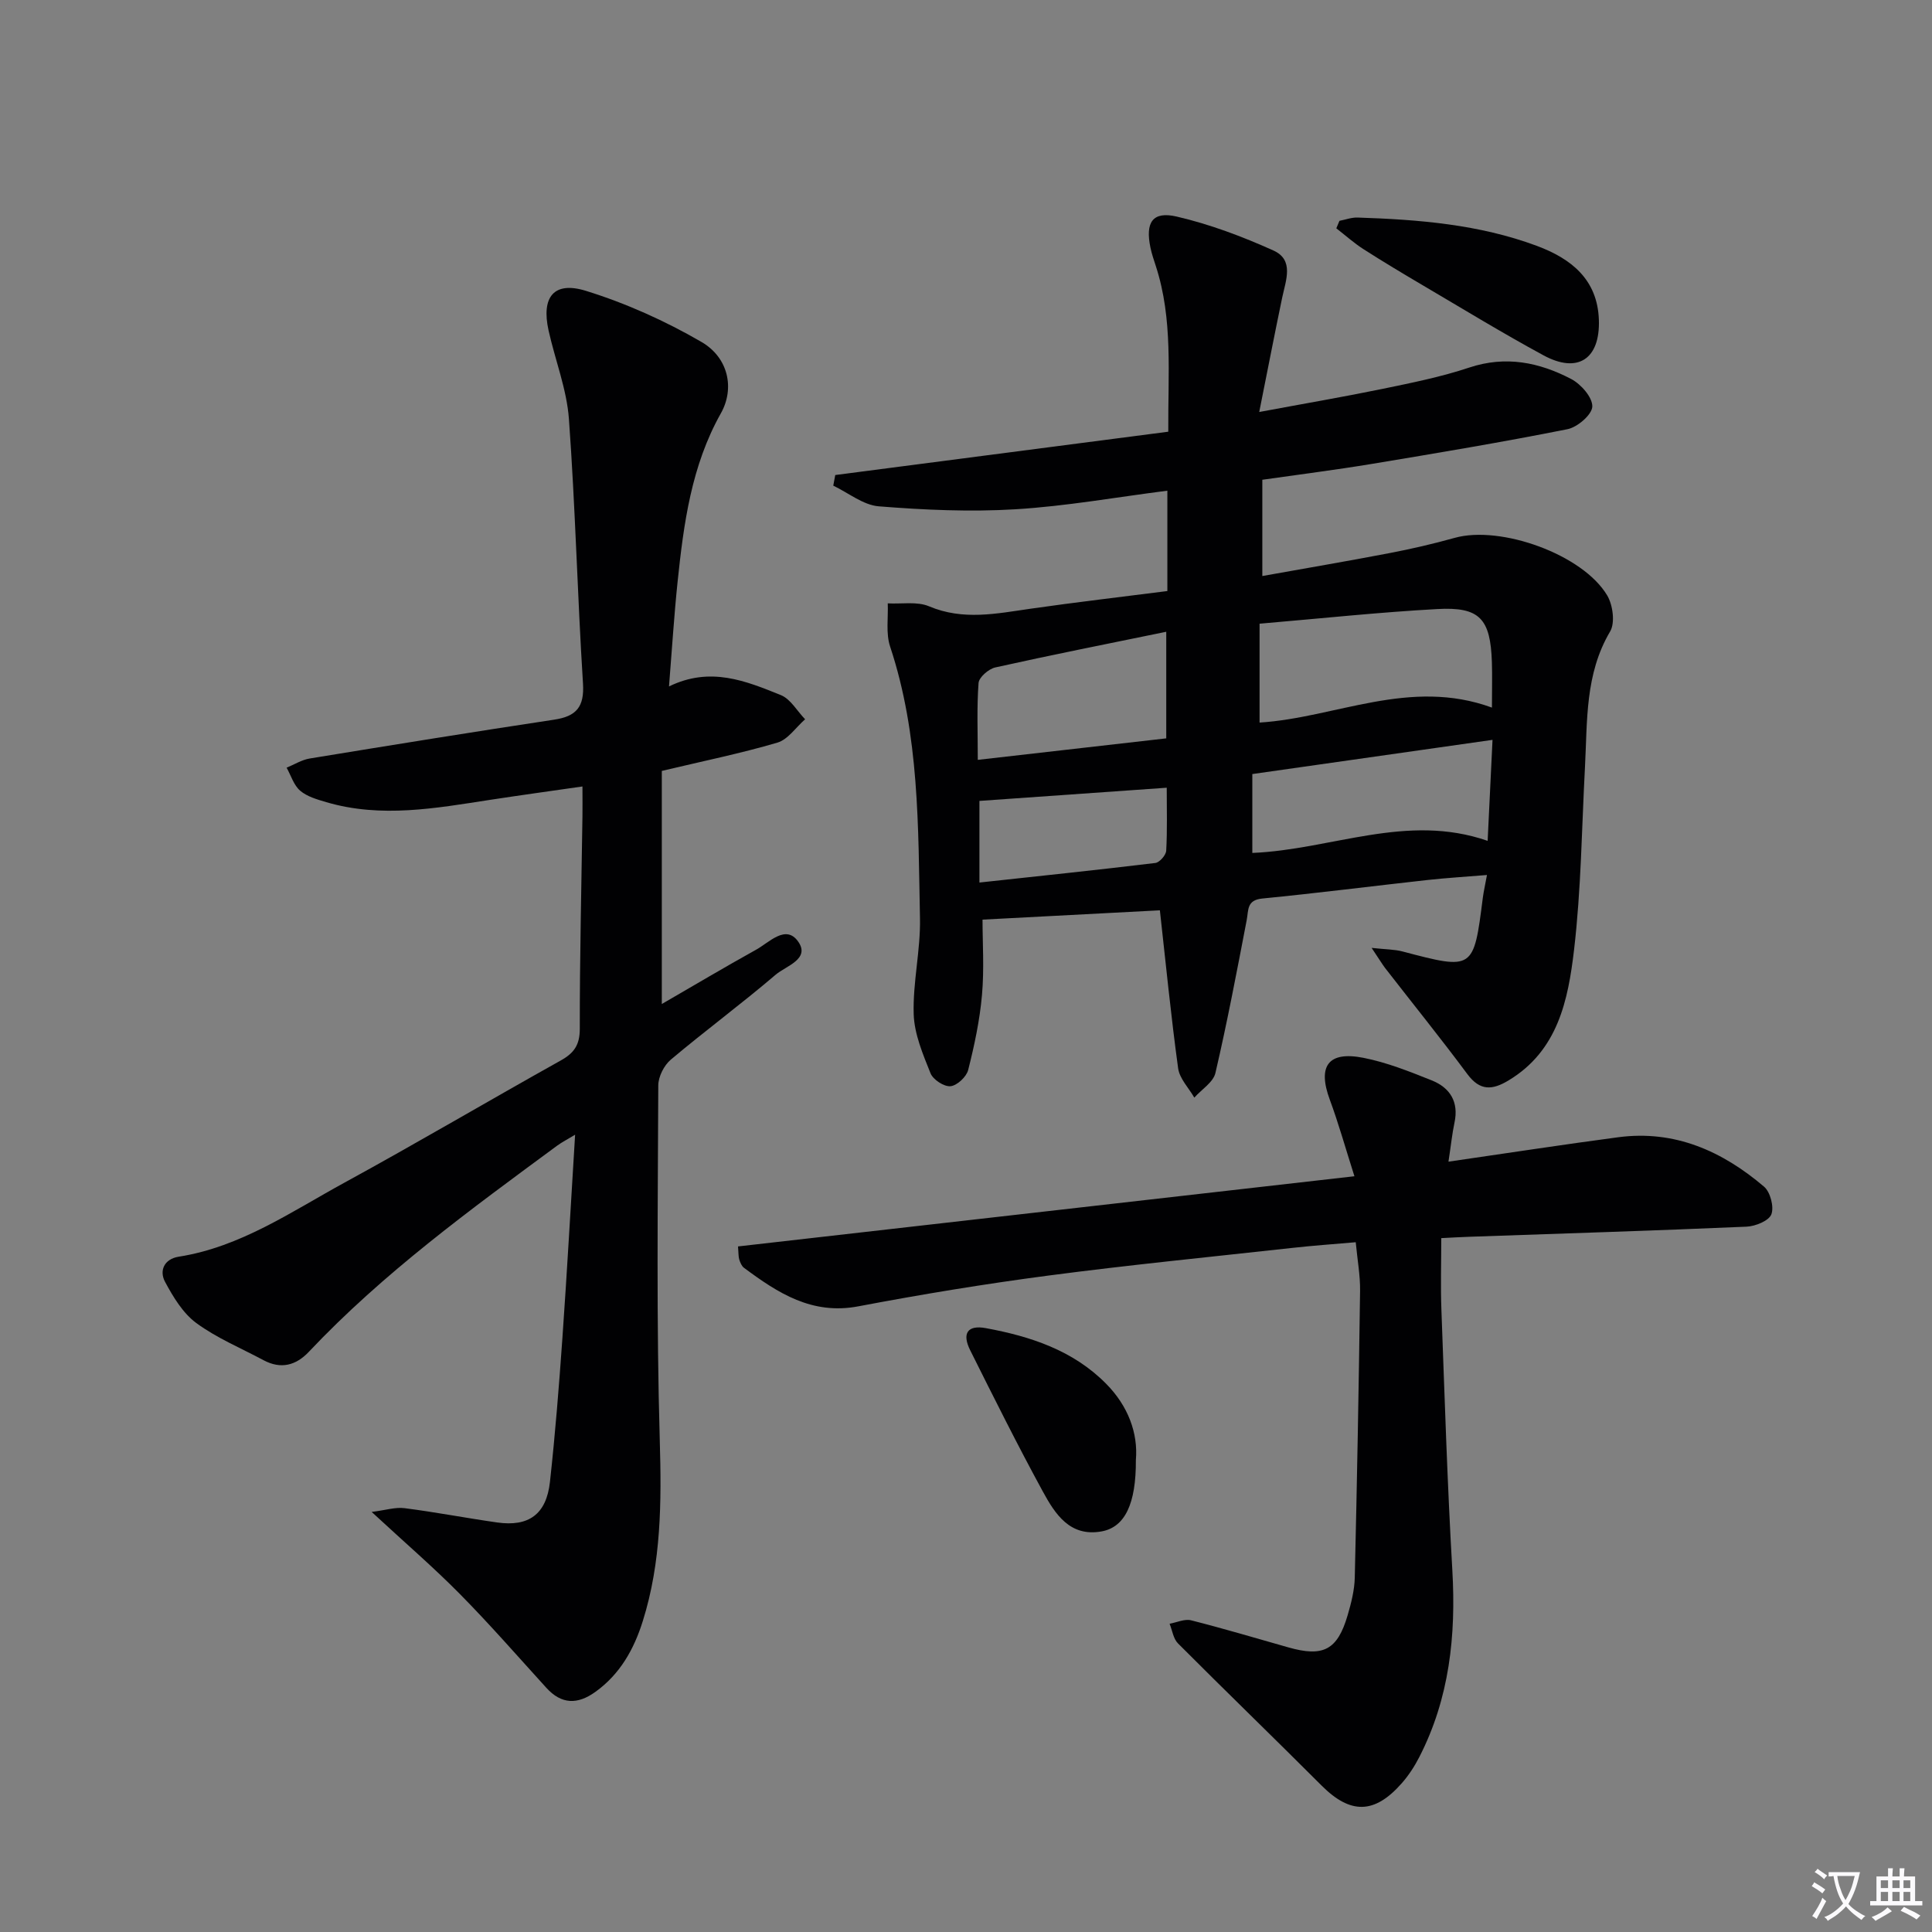
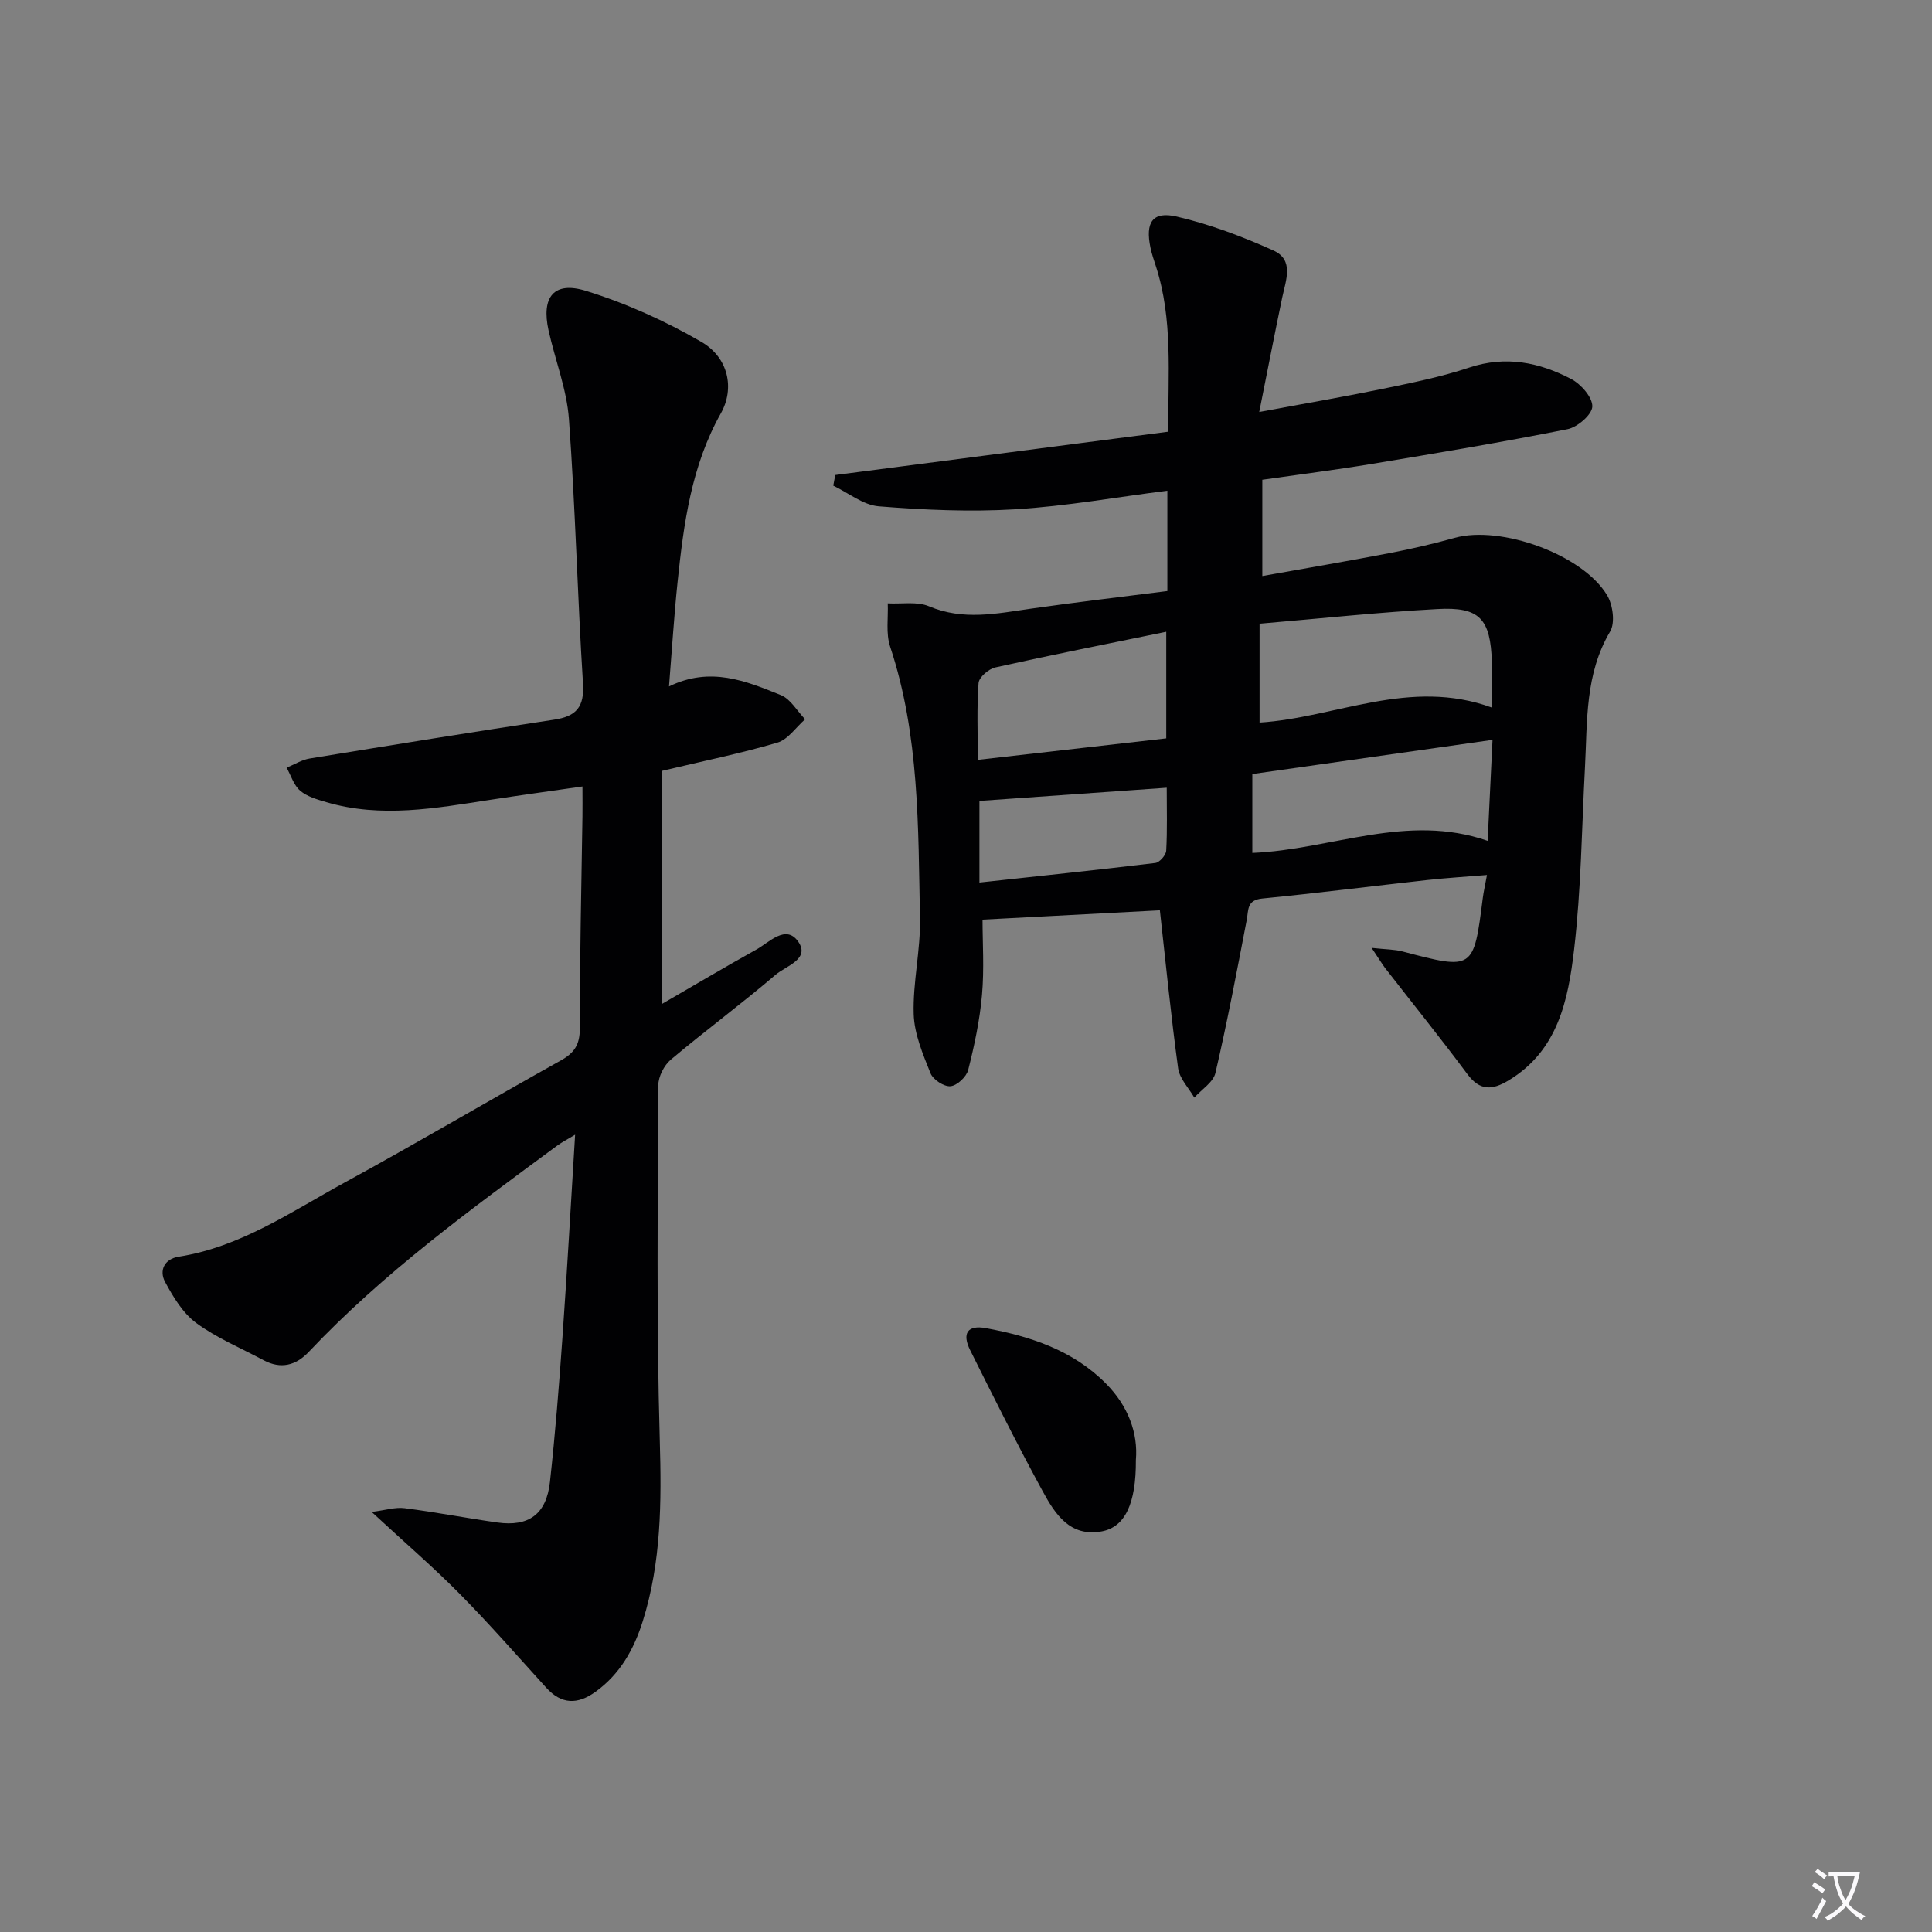
<svg xmlns="http://www.w3.org/2000/svg" enable-background="new 0 0 400 400" viewBox="0 0 400 400">
  <rect x="0" y="0" width="400" height="400" fill="#808080" stroke="none" />
  <path d="m377.9 391.2c-.2.3-.4.5-.6.8-.7-.6-1.4-1-2.2-1.5.2-.3.4-.5.5-.8.6.4 1.4.8 2.3 1.5zm-1.8 6.1c-.2-.2-.5-.4-.9-.6.4-.6.8-1.2 1.2-1.9s.7-1.3.9-1.9c.3.3.5.5.8.7-.7 1.3-1.4 2.6-2 3.7zm2.2-9c-.3.3-.5.5-.6.8-.6-.6-1.3-1.1-2-1.5.3-.3.5-.5.6-.7.6.5 1.3.9 2 1.4zm.3.2v-.9h2 4.5c-.3 1.3-.6 2.5-1 3.6s-.9 2.1-1.4 3c.4.5 1 1 1.6 1.4s1.2.8 1.9 1.1c-.3.2-.5.4-.8.8-.4-.3-1-.7-1.6-1.2s-1.2-1.1-1.6-1.6c-.5.6-1.1 1.1-1.7 1.6s-1.4.9-2.1 1.4c-.1-.3-.3-.5-.7-.8.6-.2 1.2-.5 1.9-1s1.4-1.1 2-1.8c-.5-.8-.9-1.6-1.2-2.5s-.6-2-.8-3.2c-.4.1-.7.1-1 .1zm2.5 2.7c.3 1 .7 1.7 1 2.2.3-.5.6-1.1 1-2s.6-1.9.9-3h-3.2-.4c.1.9.3 1.8.7 2.8z" fill="#fbfafc" />
-   <path d="m396.5 388.5v1.5 3.6h1.5v.9c-.4 0-1 0-1.7 0h-7.9c-.5 0-.9 0-1.2 0v-.9h1.3v-3.5c0-.7 0-1.2 0-1.6h2.4c0-.8 0-1.4 0-1.7h1c0 .3-.1.8-.1 1.7h1.5c0-.8 0-1.4 0-1.7h1c0 .3-.1.9-.1 1.7zm-8.2 9.2c-.2-.3-.5-.5-.8-.8.8-.3 1.4-.6 1.9-.9s1-.7 1.4-1.1c.3.3.6.5.9.8-1.6 1-2.8 1.6-3.4 2zm2.6-6.8v-1.6h-1.5v1.6zm0 2.7v-1.9h-1.5v1.9zm2.4-2.7v-1.6h-1.5v1.6zm0 2.7v-1.9h-1.5v1.9zm.2 2 .7-.8c.4.2.9.5 1.6.8s1.3.7 1.8 1c-.3.3-.5.5-.8.8-.4-.3-1.5-1-3.3-1.8zm2-4.7v-1.6h-1.4v1.6zm0 2.7v-1.9h-1.4v1.9z" fill="#fbfafc" />
  <g fill="#010103">
    <path d="m283.98 196.25c2.97.33 4.74.3 6.39.74 14.71 3.87 14.73 3.87 16.63-11.1.17-1.31.47-2.59.86-4.73-4.36.36-8.37.6-12.36 1.04-11.39 1.26-22.75 2.71-34.15 3.83-3.27.32-2.83 2.38-3.24 4.5-2.03 10.57-4.03 21.14-6.47 31.62-.45 1.93-2.87 3.41-4.37 5.1-1.16-2.01-3.05-3.93-3.35-6.06-1.48-10.82-2.55-21.69-3.78-32.72-11.93.63-24.09 1.26-36.72 1.93 0 4.71.37 10.19-.11 15.59-.46 5.23-1.57 10.44-2.86 15.54-.36 1.42-2.31 3.24-3.67 3.36-1.34.12-3.61-1.37-4.13-2.69-1.57-3.93-3.35-8.1-3.48-12.23-.2-6.6 1.44-13.25 1.3-19.87-.38-18.9-.09-37.9-6.18-56.23-.91-2.74-.37-5.96-.49-8.95 2.87.16 6.06-.44 8.55.61 7.06 2.98 13.96 1.51 21 .5 9.34-1.34 18.72-2.43 28.34-3.66 0-6.91 0-13.5 0-20.78-10.51 1.34-20.94 3.21-31.44 3.85-9.4.57-18.91.14-28.31-.61-3.23-.26-6.28-2.79-9.42-4.28.14-.73.27-1.46.41-2.2 22.84-2.97 45.68-5.94 68.95-8.97-.08-11.99 1-23.27-2.57-34.27-.41-1.27-.85-2.53-1.12-3.83-1.1-5.23.42-7.61 5.44-6.44 6.85 1.59 13.57 4.12 20.01 7.02 4.34 1.95 2.58 6.16 1.83 9.73-1.58 7.55-3.04 15.12-4.76 23.71 9.48-1.77 17.58-3.15 25.63-4.81 6-1.24 12.05-2.46 17.85-4.39 7.55-2.51 14.49-1.09 21.11 2.37 2.02 1.06 4.42 3.79 4.37 5.69-.04 1.67-3.07 4.29-5.14 4.7-13.5 2.69-27.08 4.96-40.65 7.21-7.37 1.22-14.79 2.15-22.53 3.26v19.93c8.81-1.58 17.55-3.06 26.25-4.73 4.56-.87 9.1-1.92 13.57-3.17 9.52-2.66 26.55 3.43 31.59 11.93 1.17 1.98 1.66 5.66.6 7.45-5.23 8.83-4.7 18.52-5.21 28.11-.67 12.61-.79 25.29-2.26 37.81-1.22 10.35-3.31 20.86-13.56 27.03-3.37 2.03-5.91 2.21-8.53-1.31-5.52-7.43-11.34-14.63-17.02-21.95-.68-.91-1.26-1.89-2.8-4.18zm-23.2-67.12v20.47c15.78-.99 31.11-9.32 48.11-3.1 0-3.79.08-6.59-.01-9.38-.29-9.03-2.51-11.52-11.33-11.02-11.92.65-23.79 1.92-36.77 3.03zm-1.5 47.46c16.44-.68 31.97-8.33 48.72-2.5.35-7.31.67-13.87 1.01-20.91-17.01 2.42-33.31 4.74-49.73 7.08zm-17.82-23.72c0-7.31 0-14.19 0-22.07-12.12 2.49-23.8 4.8-35.41 7.39-1.37.31-3.36 2.03-3.45 3.22-.38 5.08-.16 10.2-.16 15.91 13.39-1.54 26.05-2.98 39.02-4.45zm-38.68 12.95v16.9c12.41-1.35 24.43-2.6 36.42-4.05.88-.11 2.2-1.62 2.25-2.54.24-4.26.11-8.54.11-13.04-13.21.93-25.76 1.81-38.78 2.73z" />
    <path d="m138.51 142.12c8.57-4.19 15.94-1.12 23.15 1.79 2.02.81 3.37 3.3 5.03 5.01-1.9 1.66-3.54 4.18-5.73 4.83-7.61 2.24-15.42 3.83-23.94 5.86v48.26c6.44-3.72 12.94-7.59 19.55-11.26 2.72-1.51 6.13-5.29 8.68-1.67 2.56 3.62-2.54 5.06-4.63 6.84-7.09 6.05-14.6 11.6-21.73 17.6-1.41 1.19-2.6 3.54-2.6 5.36-.09 24.49-.4 49 .31 73.47.37 12.73.32 25.21-3.52 37.43-1.82 5.81-4.7 10.98-9.82 14.65-3.68 2.64-6.99 2.62-10.15-.85-5.94-6.53-11.74-13.19-17.94-19.46-5.45-5.52-11.35-10.59-18.22-16.95 2.89-.36 4.91-1.03 6.81-.78 6.41.82 12.77 2.05 19.17 2.96 6.55.93 10.19-1.7 10.93-8.39 1.09-9.91 1.88-19.85 2.58-29.79.97-13.76 1.73-27.53 2.63-42.1-1.63.99-2.73 1.54-3.71 2.26-17.96 13.24-36.01 26.37-51.42 42.69-2.68 2.84-5.8 3.65-9.39 1.73-4.68-2.51-9.68-4.58-13.91-7.69-2.77-2.04-4.79-5.4-6.47-8.53-1.25-2.34-.15-4.73 2.81-5.2 12.86-2.02 23.35-9.34 34.38-15.36 15.03-8.21 29.78-16.92 44.74-25.27 2.76-1.54 3.94-3.21 3.94-6.57-.02-14.65.34-29.29.55-43.94.03-1.81 0-3.62 0-6.22-6.68.96-12.84 1.81-18.99 2.75-11.33 1.74-22.65 3.85-34.04.5-1.89-.56-3.97-1.14-5.41-2.37-1.33-1.13-1.9-3.15-2.81-4.77 1.59-.65 3.13-1.63 4.78-1.9 16.86-2.76 33.72-5.49 50.61-8.04 4.59-.69 6.28-2.63 5.97-7.5-1.15-18.24-1.58-36.52-2.91-54.74-.45-6.19-2.86-12.22-4.22-18.36-1.52-6.89 1.08-10.24 7.72-8.19 8.29 2.57 16.42 6.22 23.93 10.58 5.62 3.26 6.91 9.65 4.04 14.76-6.12 10.88-7.71 22.84-8.97 34.89-.72 6.89-1.15 13.83-1.78 21.68z" />
-     <path d="m299.89 240.51c12.25-1.77 23.7-3.54 35.18-5.06 11.67-1.54 21.51 2.88 30.15 10.23 1.31 1.11 2.11 4.2 1.52 5.74-.52 1.34-3.31 2.47-5.15 2.55-19.11.83-38.24 1.42-57.36 2.09-1.81.06-3.63.17-5.83.28 0 5.07-.16 9.99.03 14.9.67 17.95 1.22 35.91 2.26 53.85.78 13.53-.59 26.54-6.86 38.73-.98 1.91-2.19 3.76-3.6 5.37-5.67 6.45-10.65 6.45-16.61.49-9.86-9.87-19.89-19.56-29.74-29.44-.96-.97-1.17-2.69-1.73-4.06 1.49-.27 3.12-1.05 4.46-.71 6.75 1.71 13.42 3.7 20.12 5.6 7.24 2.06 10.17.55 12.28-6.64.74-2.53 1.42-5.19 1.48-7.8.47-19.8.83-39.6 1.1-59.4.04-3.13-.54-6.27-.9-10.04-4.43.39-8.81.69-13.18 1.18-16.84 1.86-33.71 3.52-50.51 5.73-13.15 1.73-26.26 3.89-39.28 6.36-9.6 1.83-16.66-2.75-23.68-7.97-.49-.36-.78-1.09-.98-1.7-.19-.61-.14-1.3-.26-2.73 42.16-4.8 84.23-9.59 127.62-14.53-1.9-5.97-3.3-10.99-5.1-15.85-2.57-6.95-.35-10.11 6.96-8.67 4.84.95 9.54 2.83 14.14 4.67 3.8 1.52 5.65 4.46 4.71 8.78-.48 2.26-.71 4.58-1.24 8.05z" />
    <path d="m235.17 302.28c.05 9.06-2.26 13.9-7.09 14.78-6.58 1.2-9.65-3.63-12.19-8.29-5.24-9.61-10.13-19.42-15.02-29.21-1.75-3.5-.55-5.29 3.25-4.58 9.23 1.7 18.05 4.59 24.88 11.5 4.57 4.61 6.65 10.25 6.17 15.8z" />
-     <path d="m277.32 45.72c1.25-.24 2.5-.72 3.74-.68 12.61.41 25.16 1.41 37.12 5.86 7.11 2.65 12.56 6.94 12.85 15.31.28 8.12-4.36 11.21-11.46 7.36-8.45-4.58-16.67-9.6-24.96-14.48-4.14-2.44-8.27-4.91-12.31-7.5-1.98-1.27-3.76-2.87-5.63-4.32.22-.52.44-1.04.65-1.55z" />
  </g>
</svg>